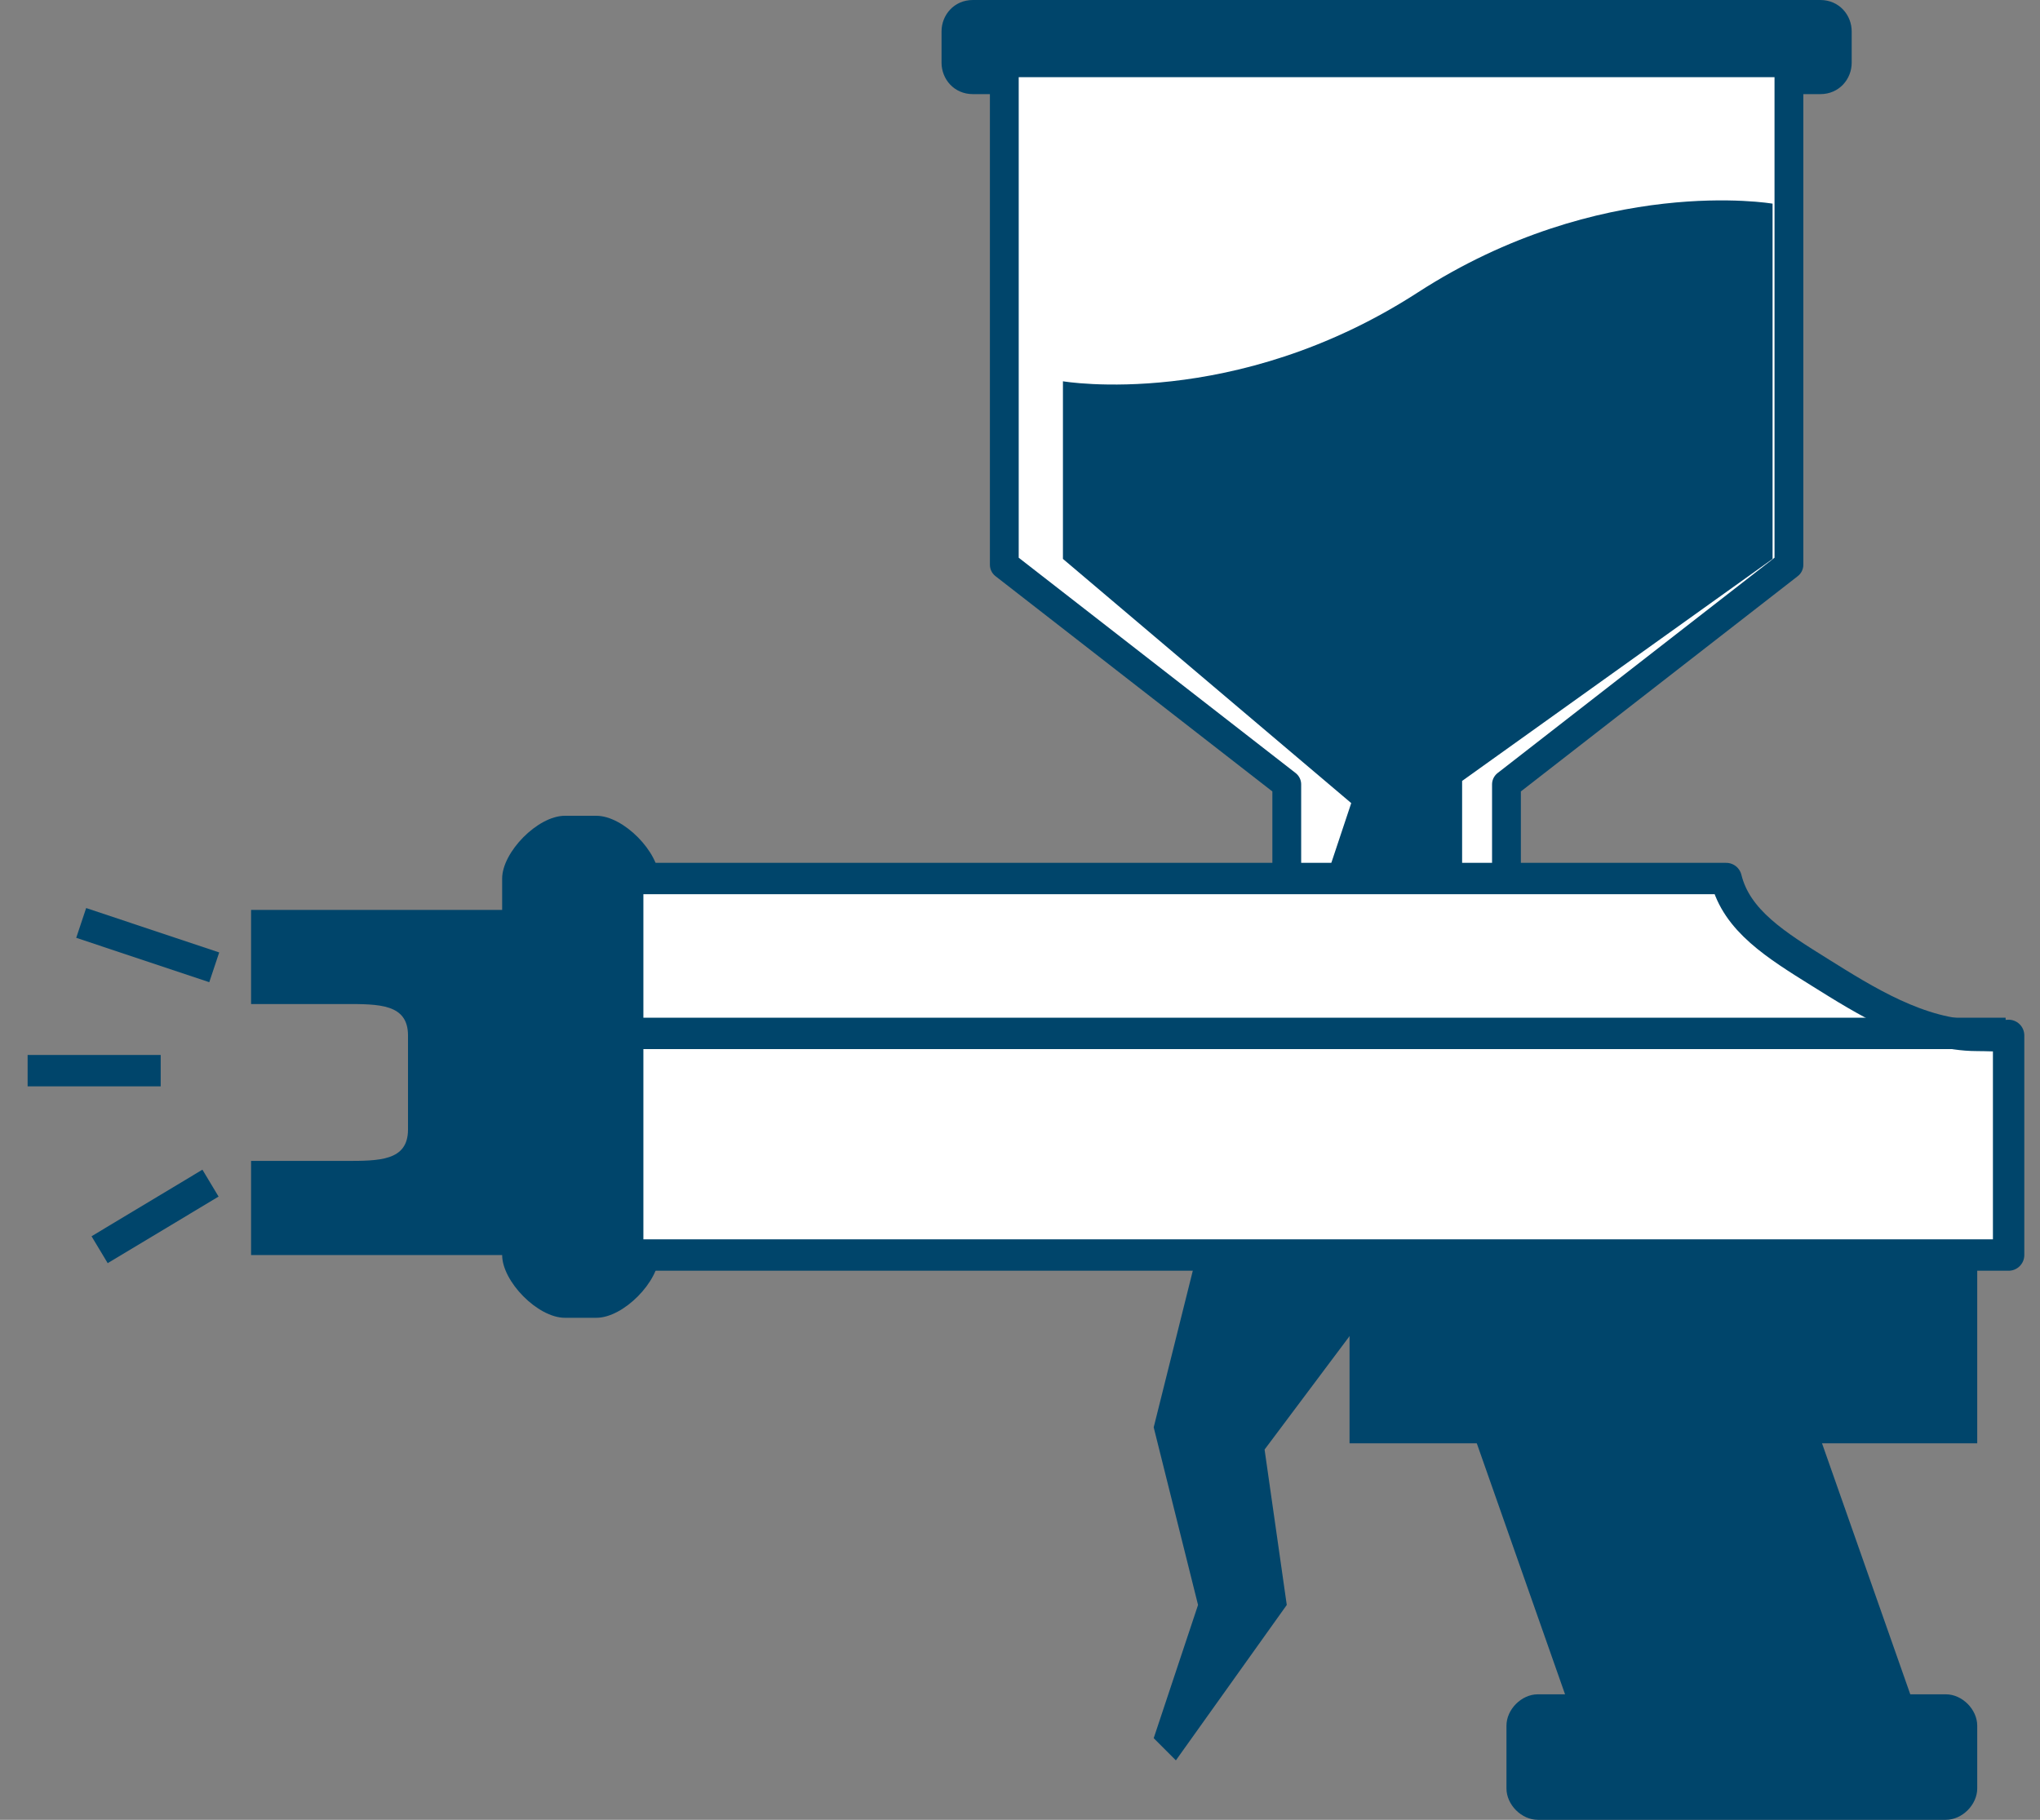
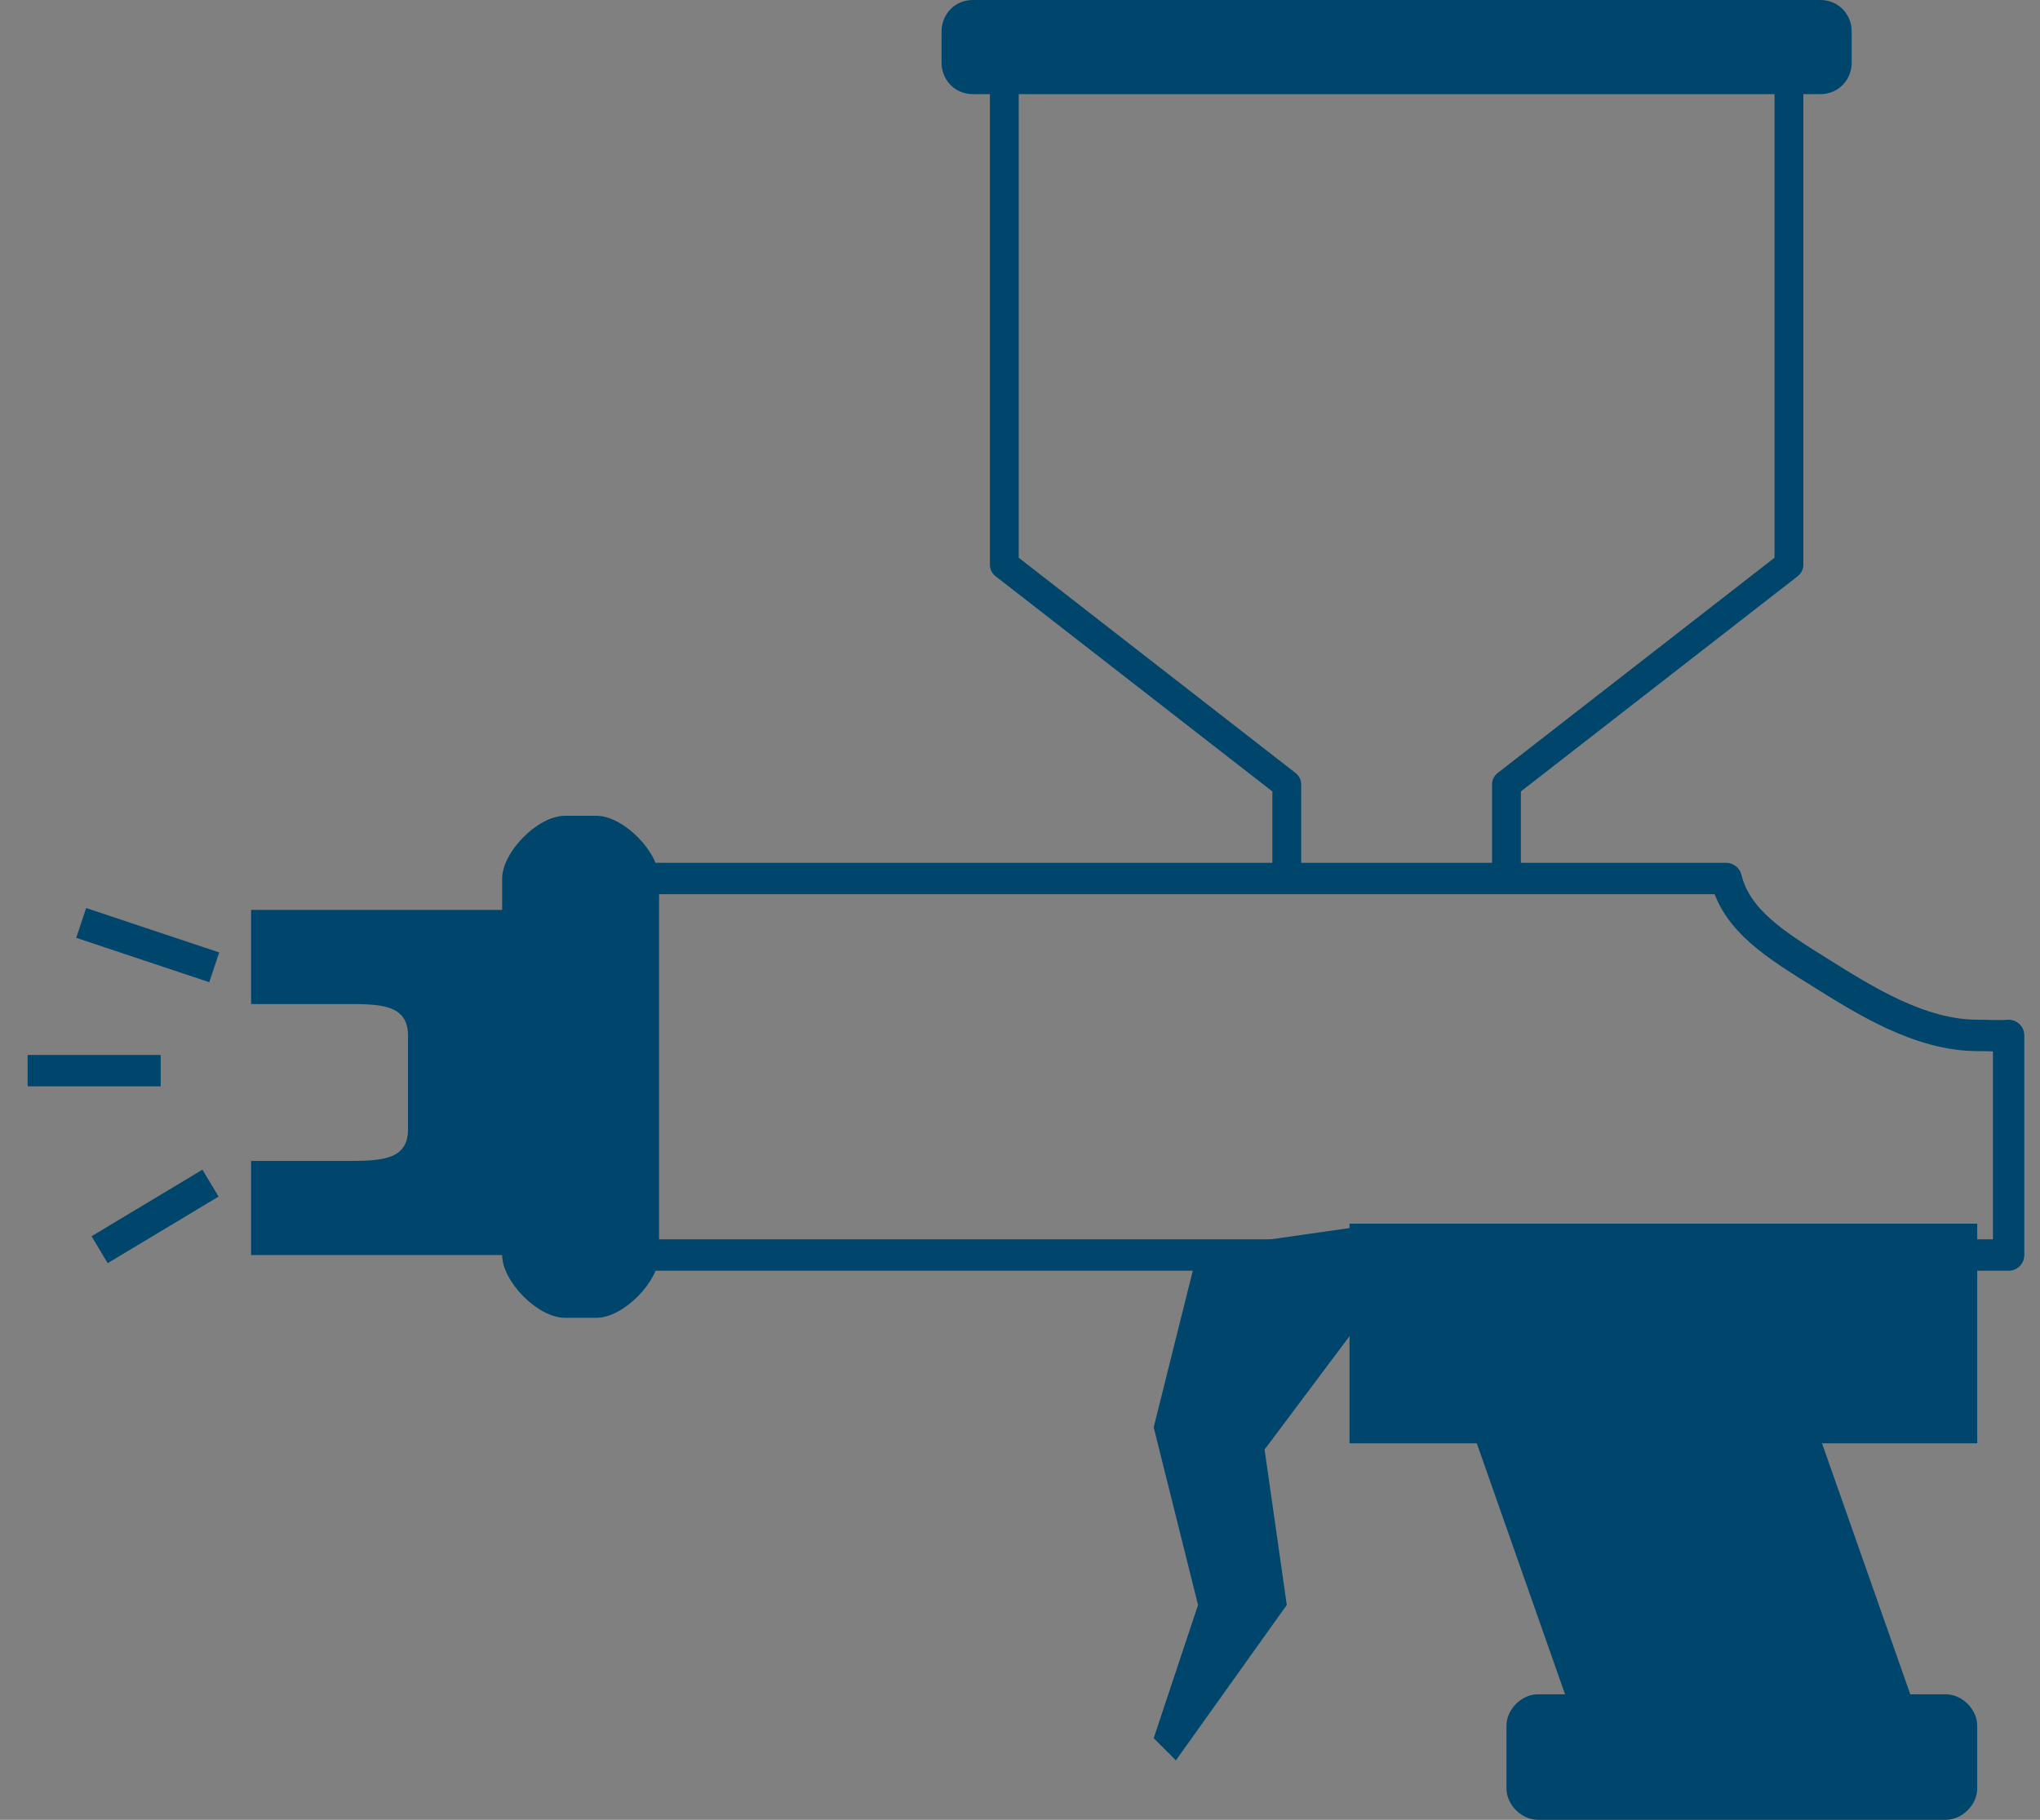
<svg xmlns="http://www.w3.org/2000/svg" width="65" height="58" viewBox="0 0 65 58" fill="none">
  <rect x="0" y="0" width="65" height="58" fill="#808080" stroke="none" />
  <path d="M58 0H31C30.395 0 30 0.483 30 1V2C30 2.517 30.395 3 31 3H58C58.605 3 59 2.517 59 2V1C59 0.483 58.605 0 58 0Z" fill="#00456B" />
-   <path d="M32 2V18L41 25V28H48V25L57 18V2H32Z" fill="white" />
  <path d="M32 2V18L41 25V28H48V25L57 18V2H32Z" stroke="#00456B" stroke-width="0.918" stroke-linejoin="round" />
  <path d="M8 29V32C7.964 32 8.036 31.998 8 32H11C12.075 32 13 31.994 13 33V36C13 37.006 12.075 37 11 37H8C7.964 37 8.036 37.002 8 37V40H17V29H8Z" fill="#00456B" />
  <path d="M19 26H18C17.128 26 16 27.164 16 28V40C16 40.836 17.128 42 18 42H19C19.872 42 21 40.836 21 40V28C21 27.164 19.872 26 19 26Z" fill="#00456B" />
  <path d="M63 39H43V46H63V39Z" fill="#00456B" />
  <path d="M57 43H46L50.311 55.264H61.311L57 43Z" fill="#00456B" />
  <path d="M62 54H49C48.477 54 48 54.483 48 55V57C48 57.517 48.477 58 49 58H62C62.523 58 63 57.517 63 57V55C63 54.483 62.523 54 62 54Z" fill="#00456B" />
  <path d="M38.173 39.83L36.76 45.491L38.173 51.152L36.76 55.398L37.467 56.105L41 51.152L40.293 46.199L44.533 40.538L43.12 39.123L38.173 39.83Z" fill="#00456B" />
-   <path d="M20 28V40H64V33C63.703 33.027 63.299 32.998 63 33C61.17 32.997 59.405 31.877 58 31C56.595 30.123 55.332 29.346 55 28H20Z" fill="white" />
  <path d="M20 28V40H64V33C63.703 33.027 63.299 32.998 63 33C61.17 32.997 59.405 31.877 58 31C56.595 30.123 55.332 29.346 55 28H20Z" stroke="#00456B" stroke-width="1" stroke-linejoin="round" />
  <path d="M20.095 32.936H63.905H20.095Z" fill="white" />
-   <path d="M20.095 32.936H63.905" stroke="#00456B" stroke-width="1" stroke-linejoin="round" />
  <path d="M2.587 29.415L6.826 30.83L2.587 29.415Z" fill="white" />
  <path d="M2.587 29.415L6.826 30.83" stroke="#00456B" stroke-width="1" stroke-linejoin="round" />
-   <path d="M0.88 34.123H5.12H0.88Z" fill="white" />
  <path d="M0.88 34.123H5.12" stroke="#00456B" stroke-width="1" stroke-linejoin="round" />
  <path d="M3.174 39.83L6.707 37.708L3.174 39.83Z" fill="white" />
  <path d="M3.174 39.83L6.707 37.708" stroke="#00456B" stroke-width="1" stroke-linejoin="round" />
-   <path d="M33.868 12.152V17.813L43.054 25.596L42.347 27.719H46.587V24.889L56.479 17.813V6.491C56.479 6.491 51.005 5.55 45.173 9.322C39.342 13.093 33.868 12.152 33.868 12.152Z" fill="#00456B" />
</svg>